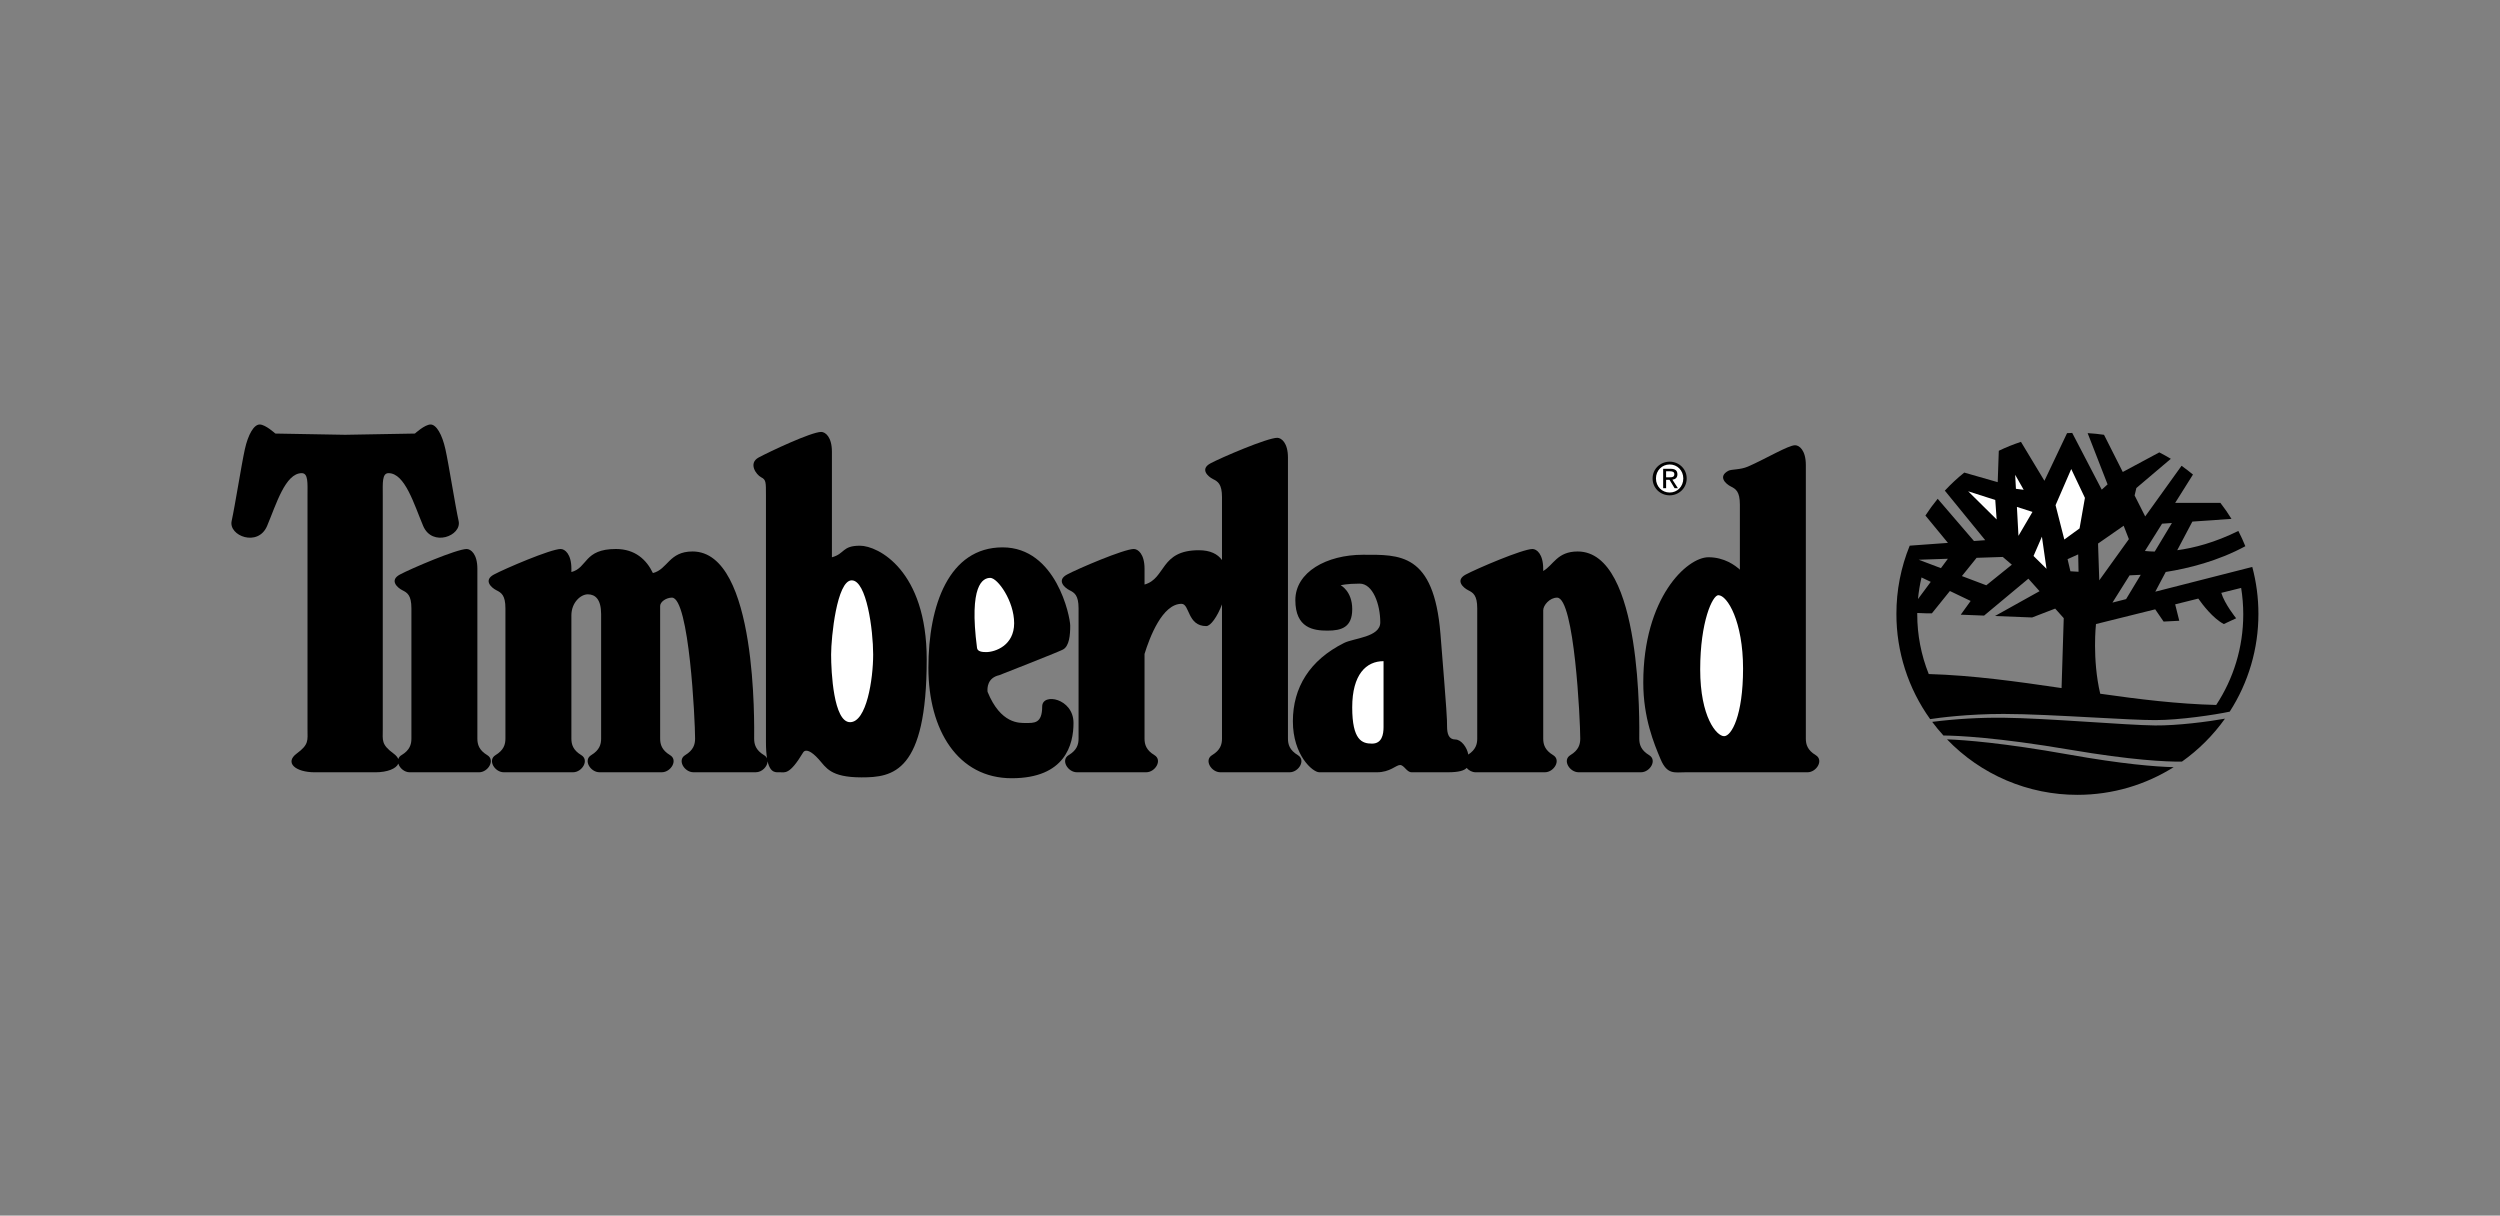
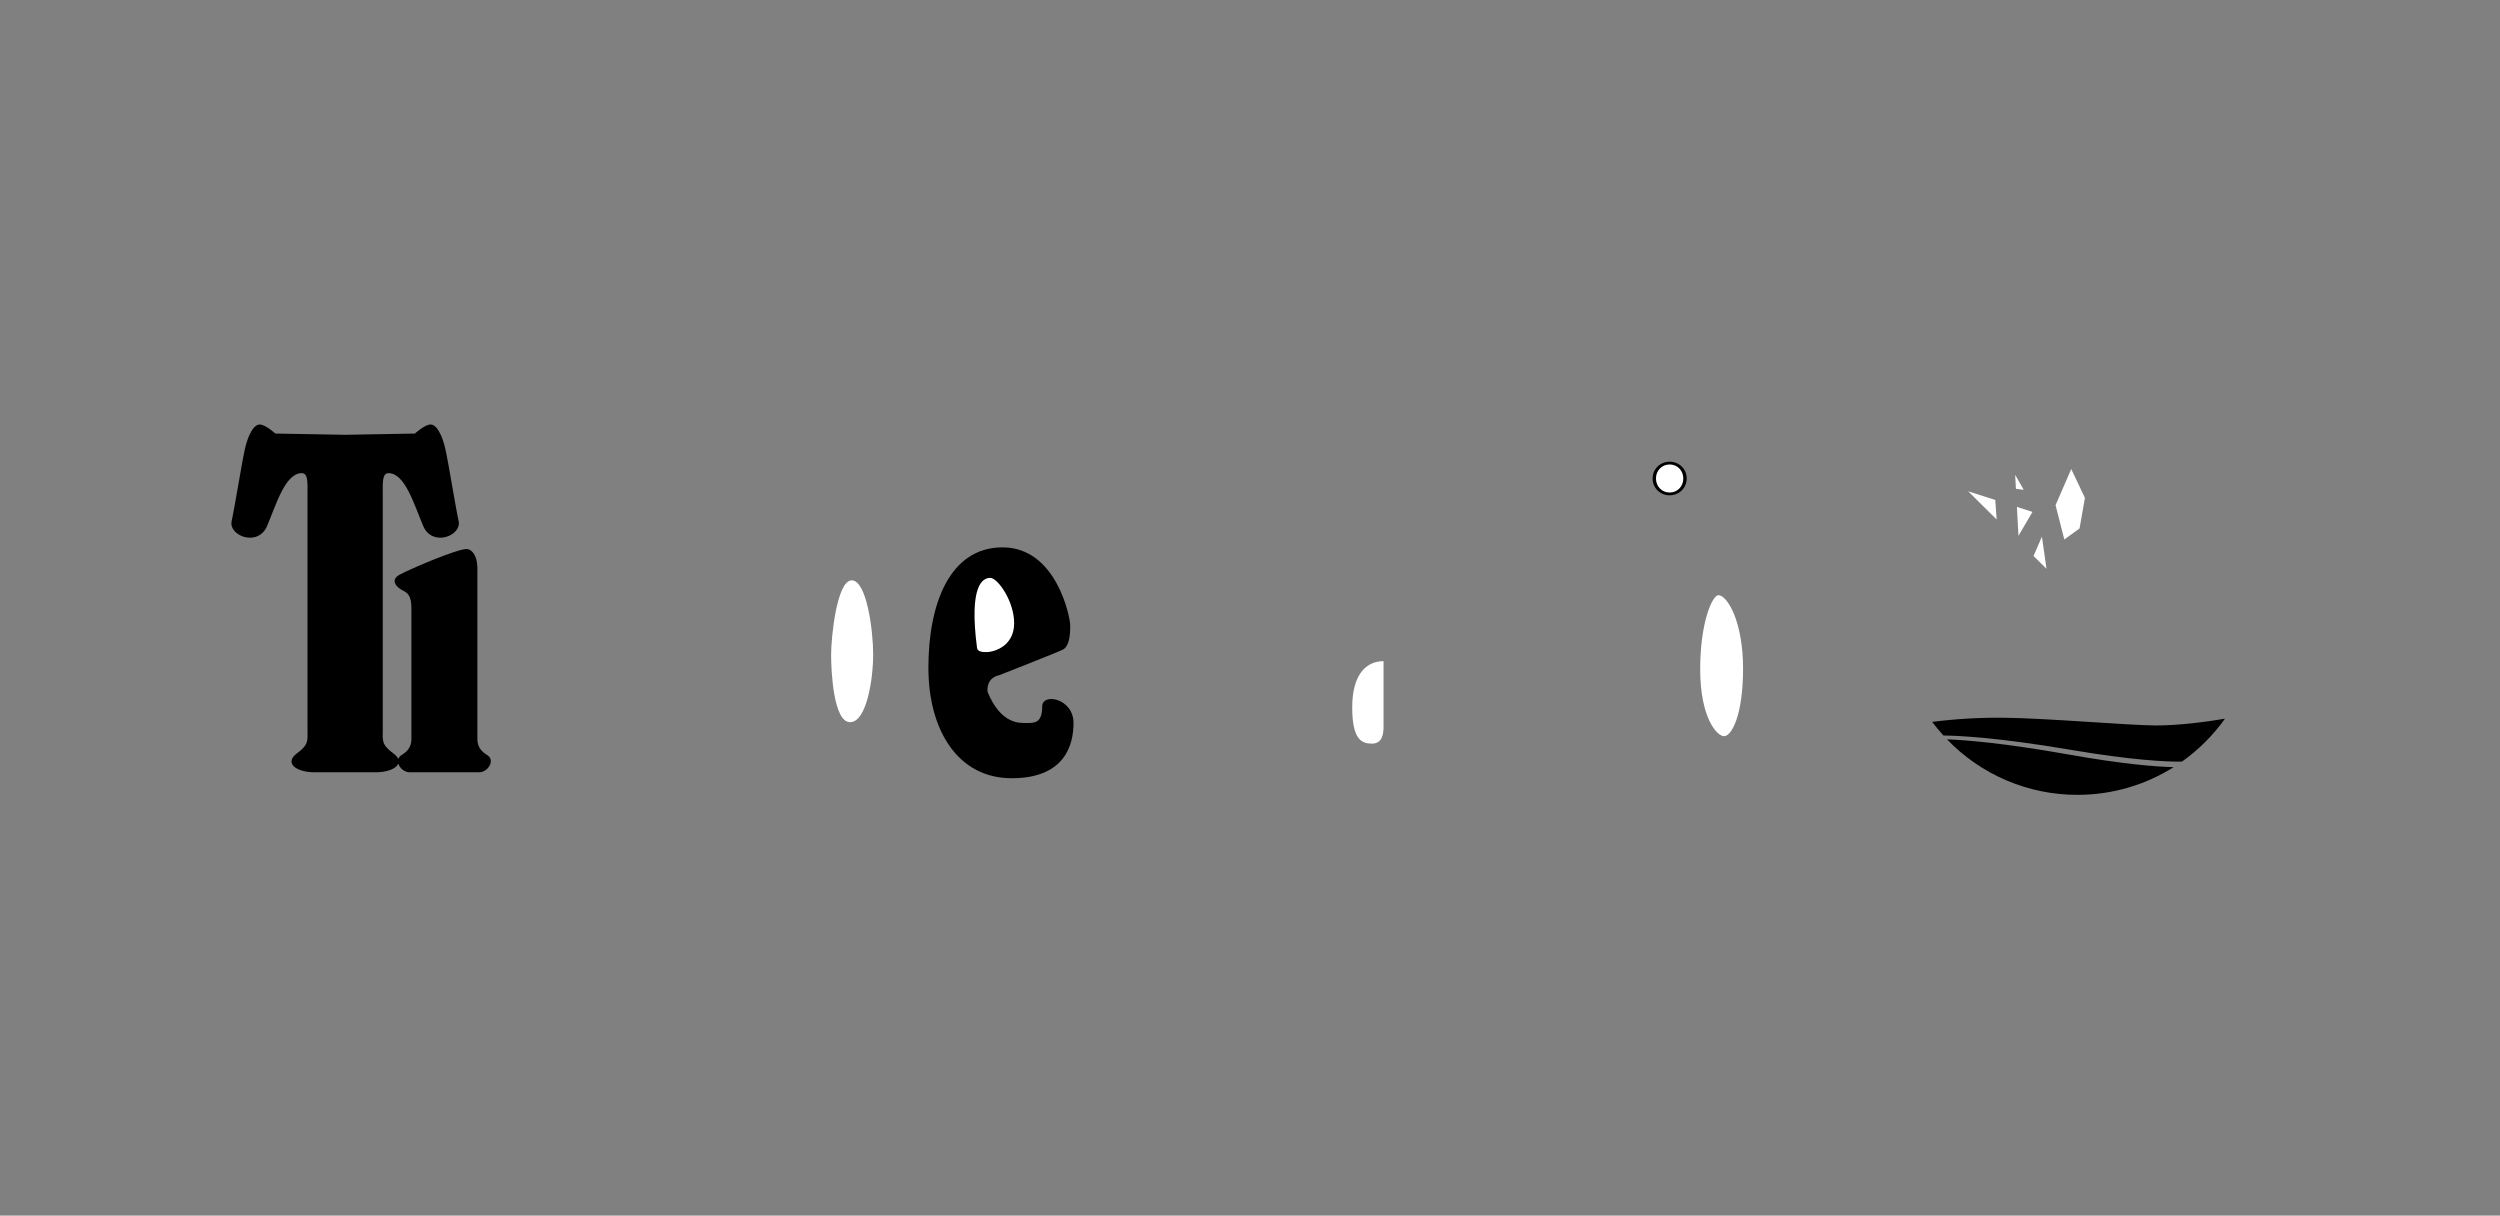
<svg xmlns="http://www.w3.org/2000/svg" width="218" height="106" viewBox="0 0 218 106" fill="none">
  <rect x="0" y="0" width="218" height="106" fill="#808080" stroke="none" />
  <path fill-rule="evenodd" clip-rule="evenodd" d="M187.926 63.26C185.391 63.235 178.495 62.626 174.719 62.586C172.636 62.565 170.554 62.686 168.487 62.947C168.796 63.36 169.121 63.757 169.467 64.136C170.689 64.148 174.137 64.293 180.541 65.381C185.864 66.284 188.828 66.428 190.264 66.414C191.716 65.385 192.985 64.118 194.017 62.668C192.565 62.928 189.865 63.28 187.926 63.26ZM180.367 65.791C174.66 64.775 171.305 64.525 169.779 64.471C171.25 66.003 173.016 67.222 174.97 68.053C176.925 68.885 179.027 69.312 181.151 69.31C184.235 69.31 187.111 68.426 189.543 66.896C187.955 66.857 185.087 66.632 180.367 65.791Z" fill="black" />
-   <path fill-rule="evenodd" clip-rule="evenodd" d="M182.53 62.564C179.81 62.417 176.79 62.255 174.715 62.255C171.564 62.255 169.054 62.593 168.309 62.707C166.391 60.032 165.361 56.821 165.367 53.528C165.364 51.489 165.758 49.47 166.527 47.582L169.86 47.34L167.896 44.955C168.226 44.447 168.583 43.959 168.966 43.494L172.129 47.176L173.112 47.104L169.59 42.784C170.117 42.218 170.682 41.691 171.285 41.209L174.2 42.045L174.295 39.308C174.917 39.007 175.564 38.748 176.228 38.529L178.274 41.925L180.247 37.771C180.397 37.762 180.547 37.755 180.698 37.751L183.272 42.698L183.781 42.239L182.042 37.769C182.52 37.796 182.996 37.844 183.47 37.914L185.106 41.157L188.29 39.448C188.632 39.623 188.968 39.809 189.296 40.007L186.291 42.555L186.138 43.202L187.061 45.032L190.231 40.617C190.573 40.859 190.905 41.113 191.227 41.38L189.675 43.85L193.618 43.85C193.966 44.296 194.288 44.762 194.586 45.245L191.174 45.483L189.854 47.979C191.305 47.785 193.131 47.316 195.184 46.297C195.407 46.732 195.611 47.177 195.794 47.63C193.4 48.923 190.85 49.562 188.851 49.876L187.941 51.595L196.398 49.437C196.747 50.741 196.934 52.112 196.934 53.526C196.938 56.551 196.069 59.513 194.431 62.056C193.146 62.329 190.075 62.793 187.927 62.793C186.786 62.793 184.759 62.684 182.53 62.564ZM189.391 45.606L188.532 45.666L187.036 48.047C187.32 48.075 187.606 48.092 187.893 48.097L189.391 45.606ZM185.395 52.243L186.673 50.123C186.273 50.151 185.945 50.165 185.699 50.171L184.206 52.547L185.395 52.243ZM185.638 47.013L185.183 45.844L182.95 47.398L183.056 50.606L185.638 47.013ZM187.934 53.133L182.769 54.417C182.769 54.417 182.429 57.481 183.139 60.493C186.513 60.975 189.889 61.388 193.254 61.472C194.746 59.204 195.612 56.487 195.612 53.57C195.612 52.786 195.548 52.017 195.428 51.267L193.696 51.697C193.992 52.679 194.992 53.914 194.992 53.914L193.914 54.417C192.957 53.91 192.044 52.699 191.692 52.196L189.675 52.699L190.032 54.13L188.665 54.201L187.934 53.133ZM181.249 49.857L181.219 48.342L180.292 48.759L180.54 49.816L181.249 49.857ZM174.643 48.566L172.36 48.642L171.078 50.233L173.205 51.038L175.434 49.24L174.643 48.566ZM169.249 49.542L169.856 48.724L167.31 48.809L169.249 49.542ZM168.361 50.738L167.556 50.353C167.412 50.968 167.308 51.598 167.248 52.239L168.361 50.738ZM167.939 53.481L167.186 53.452C167.186 53.468 167.186 53.484 167.185 53.5C167.184 53.523 167.183 53.546 167.184 53.568C167.183 55.352 167.523 57.12 168.186 58.776C172.021 58.888 175.889 59.428 179.768 60L179.958 53.903L179.212 53.069L177.201 53.843L173.961 53.717L177.85 51.55L176.874 50.461L173.012 53.68L170.977 53.601L171.841 52.403L170.03 51.536L168.462 53.481L167.939 53.481Z" fill="black" />
  <path fill-rule="evenodd" clip-rule="evenodd" d="M90.879 61.606C90.879 63.116 90.16 63.044 89.441 63.044C88.899 63.044 87.262 63.143 86.114 60.324C86.081 59.984 86.101 59.106 87.139 58.874C87.139 58.874 92.101 56.933 92.676 56.647C93.251 56.358 93.323 55.352 93.323 54.561C93.323 53.771 92.101 47.73 87.427 47.73C82.754 47.73 80.956 52.763 80.956 58.227C80.956 63.693 83.545 67.862 88.218 67.862C92.891 67.862 93.61 64.914 93.61 63.044C93.611 60.888 90.879 60.385 90.879 61.606ZM42.49 65.849C41.771 65.416 41.627 64.914 41.627 64.411L41.627 49.598C41.627 48.304 41.052 47.873 40.693 47.873C39.83 47.873 35.804 49.598 34.869 50.101C33.934 50.604 34.653 51.252 35.084 51.467C35.515 51.683 35.875 51.898 35.875 53.049L35.875 64.41C35.875 64.913 35.731 65.415 35.012 65.848C34.879 65.922 34.778 66.043 34.73 66.188C34.667 66.029 34.532 65.866 34.311 65.705C33.233 64.914 33.377 64.554 33.377 63.619L33.377 43.2C33.377 42.122 33.305 41.259 33.88 41.259C35.318 41.259 36.109 43.99 36.9 45.86C37.691 47.729 40.279 46.723 39.992 45.429C39.704 44.134 39.129 40.467 38.84 39.173C38.553 37.879 38.05 37.016 37.546 37.016C37.042 37.016 36.18 37.806 36.18 37.806L30.095 37.914L24.011 37.806C24.011 37.806 23.148 37.016 22.645 37.016C22.142 37.016 21.638 37.879 21.351 39.173C21.063 40.467 20.488 44.134 20.2 45.429C19.912 46.723 22.501 47.73 23.292 45.86C24.083 43.99 24.874 41.259 26.312 41.259C26.887 41.259 26.815 42.121 26.815 43.2L26.815 63.619C26.815 64.554 26.959 64.914 25.879 65.705C24.801 66.495 25.735 67.344 27.461 67.344L32.728 67.344C33.796 67.344 34.56 67.02 34.733 66.585C34.849 66.976 35.265 67.344 35.73 67.344L41.77 67.344C42.561 67.344 43.209 66.281 42.49 65.849Z" fill="black" />
-   <path fill-rule="evenodd" clip-rule="evenodd" d="M113.173 65.849C112.454 65.417 112.31 64.914 112.31 64.411L112.31 39.903C112.31 38.609 111.736 38.177 111.376 38.177C110.512 38.177 106.486 39.903 105.551 40.406C104.617 40.909 105.335 41.557 105.766 41.772C106.198 41.987 106.558 42.203 106.558 43.354L106.558 48.836C106.182 48.316 105.544 47.98 104.54 47.98C101.14 47.98 101.69 50.442 99.804 50.972L99.804 49.597C99.804 48.303 99.229 47.872 98.869 47.872C98.007 47.872 93.98 49.597 93.045 50.1C92.109 50.603 92.829 51.251 93.26 51.466C93.691 51.682 94.051 51.898 94.051 53.048L94.051 64.409C94.051 64.912 93.908 65.415 93.189 65.847C92.469 66.28 93.116 67.342 93.908 67.342L99.947 67.342C100.738 67.342 101.385 66.279 100.666 65.847C99.947 65.416 99.803 64.912 99.803 64.409L99.803 57.025C100.251 55.569 101.357 52.653 103.03 52.653C103.749 52.653 103.532 54.595 105.187 54.595C105.568 54.595 106.154 53.77 106.558 52.704L106.558 64.409C106.558 64.912 106.414 65.415 105.695 65.847C104.976 66.28 105.622 67.342 106.414 67.342L112.454 67.342C113.244 67.345 113.893 66.282 113.173 65.849Z" fill="black" />
-   <path fill-rule="evenodd" clip-rule="evenodd" d="M143.807 65.85C143.088 65.417 142.945 64.914 142.945 64.411C142.945 63.404 143.256 48.089 137.574 48.089C135.777 48.089 135.472 49.273 134.567 49.792L134.567 49.599C134.567 48.304 133.994 47.873 133.634 47.873C132.77 47.873 128.745 49.599 127.81 50.102C126.874 50.605 127.593 51.252 128.026 51.468C128.456 51.684 128.815 51.899 128.815 53.05L128.815 64.41C128.815 64.893 128.681 65.377 128.034 65.797C127.937 65.185 127.421 64.483 126.902 64.483C126.327 64.483 126.183 63.978 126.183 63.331C126.183 62.682 126.183 62.396 125.608 55.277C125.033 48.16 122.013 48.375 118.848 48.375C115.685 48.375 112.954 49.885 112.954 52.33C112.954 54.774 114.535 54.991 115.757 54.991C116.979 54.991 117.914 54.704 117.914 53.121C117.914 51.54 116.908 51.036 116.908 51.036C116.908 51.036 117.411 50.892 118.563 50.892C119.712 50.892 120.36 52.69 120.36 54.272C120.36 55.566 118.058 55.636 117.196 56.069C114.204 57.565 112.739 59.952 112.739 62.899C112.739 65.847 114.463 67.342 115.039 67.342L120.071 67.342C121.223 67.342 121.726 66.709 122.085 66.709C122.444 66.709 122.66 67.342 123.093 67.342L126.256 67.342C127.224 67.342 127.68 67.191 127.892 66.963C128.084 67.183 128.368 67.342 128.673 67.342L134.714 67.342C135.503 67.342 136.152 66.279 135.433 65.847C134.714 65.416 134.569 64.912 134.569 64.409L134.569 53.218C134.569 52.775 135.138 52.114 135.779 52.114C137.29 52.114 137.798 62.828 137.798 64.409C137.798 64.912 137.655 65.415 136.937 65.847C136.218 66.28 136.864 67.342 137.656 67.342L143.091 67.342C143.879 67.345 144.526 66.282 143.807 65.85ZM74.987 47.586C73.415 47.586 73.685 48.287 72.543 48.595L72.543 39.39C72.543 38.095 71.967 37.664 71.608 37.664C70.745 37.664 67.091 39.39 66.157 39.892C65.223 40.395 65.942 41.402 66.372 41.618C66.804 41.834 66.791 42.05 66.791 43.199L66.791 64.697C66.791 65.304 66.827 65.769 66.885 66.131C66.83 66.012 66.739 65.913 66.624 65.849C65.905 65.416 65.762 64.913 65.762 64.41C65.762 63.403 66.072 48.088 60.391 48.088C58.327 48.088 58.23 49.649 56.934 49.971C56.381 48.817 55.395 47.872 53.704 47.872C50.901 47.872 51.257 49.507 49.826 49.882L49.826 49.598C49.826 48.303 49.251 47.872 48.891 47.872C48.028 47.872 44.002 49.598 43.066 50.101C42.131 50.604 42.85 51.251 43.282 51.467C43.713 51.683 44.073 51.898 44.073 53.048L44.073 64.409C44.073 64.912 43.929 65.415 43.21 65.847C42.491 66.28 43.139 67.342 43.929 67.342L49.969 67.342C50.759 67.342 51.407 66.279 50.688 65.847C49.969 65.416 49.825 64.912 49.825 64.409L49.825 53.662C49.825 52.545 50.63 51.825 51.258 51.825C51.905 51.825 52.418 52.257 52.418 53.551L52.418 64.408C52.418 64.911 52.274 65.414 51.555 65.847C50.836 66.279 51.482 67.341 52.274 67.341L57.709 67.341C58.499 67.341 59.147 66.278 58.428 65.847C57.709 65.415 57.565 64.911 57.565 64.408L57.564 52.847C57.564 52.464 58.113 52.113 58.592 52.113C60.102 52.113 60.612 62.827 60.612 64.408C60.612 64.911 60.468 65.414 59.749 65.847C59.031 66.279 59.678 67.341 60.469 67.341L65.904 67.341C66.448 67.341 66.923 66.84 66.933 66.385C67.182 67.465 67.694 67.341 68.011 67.341C68.442 67.341 68.848 67.59 70.024 65.63C70.24 65.271 70.743 65.486 71.39 66.206C72.037 66.925 72.397 67.787 75.128 67.787C77.861 67.787 80.809 67.356 80.809 57.505C80.812 49.744 76.57 47.586 74.987 47.586Z" fill="black" />
-   <path fill-rule="evenodd" clip-rule="evenodd" d="M158.331 65.849C157.612 65.416 157.469 64.913 157.469 64.411L157.469 40.55C157.469 39.256 156.894 38.825 156.534 38.825C155.934 38.825 153.982 40.006 152.426 40.683C151.741 40.982 150.994 40.901 150.71 41.054C149.774 41.557 150.493 42.205 150.926 42.42C151.358 42.635 151.717 42.852 151.717 44.002L151.717 49.677C151.32 49.31 150.368 48.592 148.975 48.592C147.105 48.592 143.294 52.115 143.294 59.522C143.294 62.613 144.23 64.843 144.805 66.208C145.38 67.573 146.027 67.343 146.962 67.343L157.613 67.343C158.404 67.344 159.05 66.281 158.331 65.849Z" fill="black" />
  <path fill-rule="evenodd" clip-rule="evenodd" d="M177.232 44.638L175.874 44.203L176.01 46.724L177.232 44.638ZM178.055 46.797L177.324 48.481L178.456 49.6L178.055 46.797ZM180.008 47.045L181.337 46.078L181.805 43.414L180.612 40.9L179.245 44.051L180.008 47.045ZM176.465 42.709L175.723 41.403L175.789 42.625L176.465 42.709ZM173.987 43.598L171.624 42.841L174.107 45.297L173.987 43.598ZM74.27 50.606C75.564 50.606 76.14 54.92 76.14 57.077C76.14 59.234 75.564 62.974 74.126 62.974C72.688 62.974 72.473 58.588 72.473 57.077C72.473 55.569 72.975 50.606 74.27 50.606ZM86.349 50.391C86.996 50.391 88.434 52.405 88.434 54.345C88.434 56.288 86.78 56.863 85.989 56.863C85.664 56.863 85.239 56.824 85.197 56.502C84.479 51.002 85.702 50.391 86.349 50.391ZM120.645 57.653L120.645 63.404C120.645 64.053 120.501 64.844 119.64 64.844C118.776 64.844 117.913 64.556 117.913 61.681C117.913 58.805 119.137 57.653 120.645 57.653ZM149.838 51.901C150.629 51.901 151.995 54.201 151.995 58.3C151.995 62.398 150.989 64.195 150.341 64.195C149.694 64.195 148.257 62.54 148.257 58.371C148.257 54.201 149.335 51.901 149.838 51.901Z" fill="white" />
  <path fill-rule="evenodd" clip-rule="evenodd" d="M144.106 41.721C144.106 40.879 144.79 40.258 145.596 40.258C146.396 40.258 147.08 40.879 147.08 41.721C147.08 42.571 146.396 43.193 145.596 43.193C144.789 43.193 144.106 42.572 144.106 41.721Z" fill="black" />
  <path fill-rule="evenodd" clip-rule="evenodd" d="M145.596 42.948C146.26 42.948 146.783 42.427 146.783 41.721C146.783 41.026 146.26 40.502 145.596 40.502C144.924 40.502 144.4 41.026 144.4 41.721C144.4 42.428 144.924 42.948 145.596 42.948Z" fill="white" />
-   <path fill-rule="evenodd" clip-rule="evenodd" d="M145.284 42.572L145.028 42.572L145.028 40.879L145.673 40.879C146.073 40.879 146.27 41.027 146.27 41.361C146.27 41.665 146.081 41.797 145.832 41.828L146.314 42.573L146.027 42.573L145.581 41.84L145.285 41.84L145.285 42.572L145.284 42.572Z" fill="black" />
  <path fill-rule="evenodd" clip-rule="evenodd" d="M145.592 41.621C145.809 41.621 146.003 41.605 146.003 41.346C146.003 41.136 145.813 41.097 145.634 41.097L145.283 41.097L145.283 41.621L145.592 41.621Z" fill="white" />
</svg>